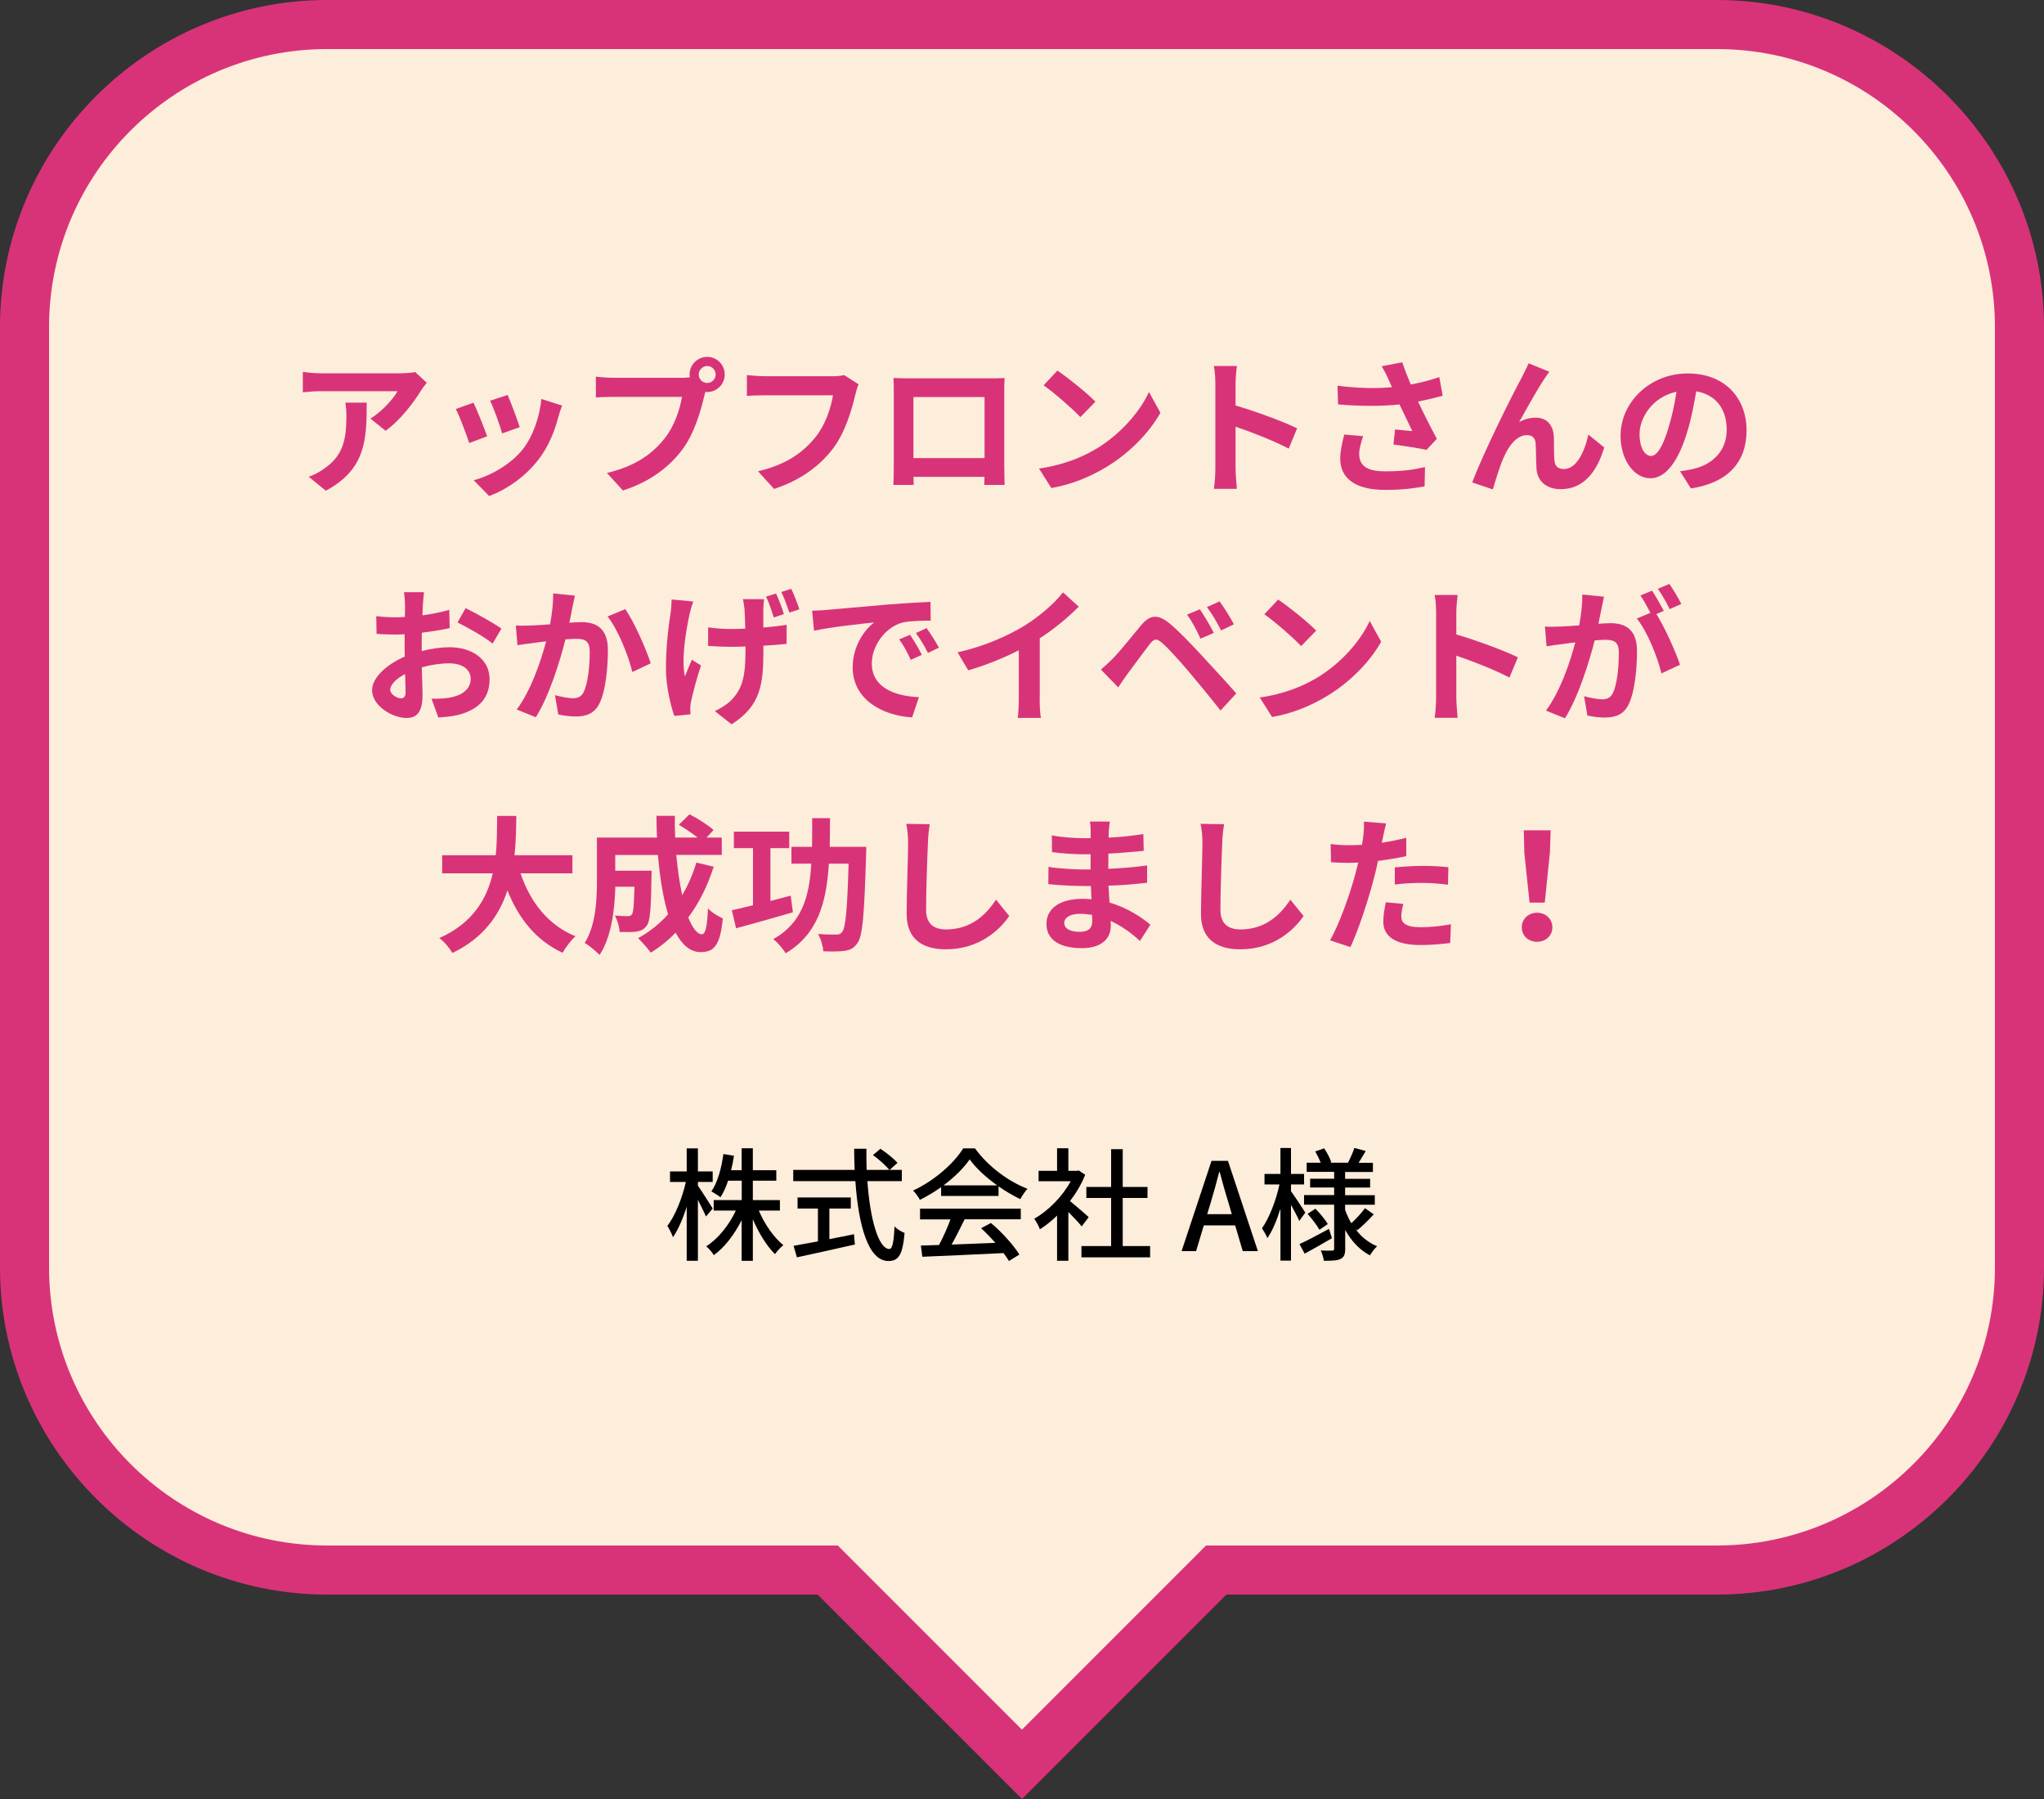
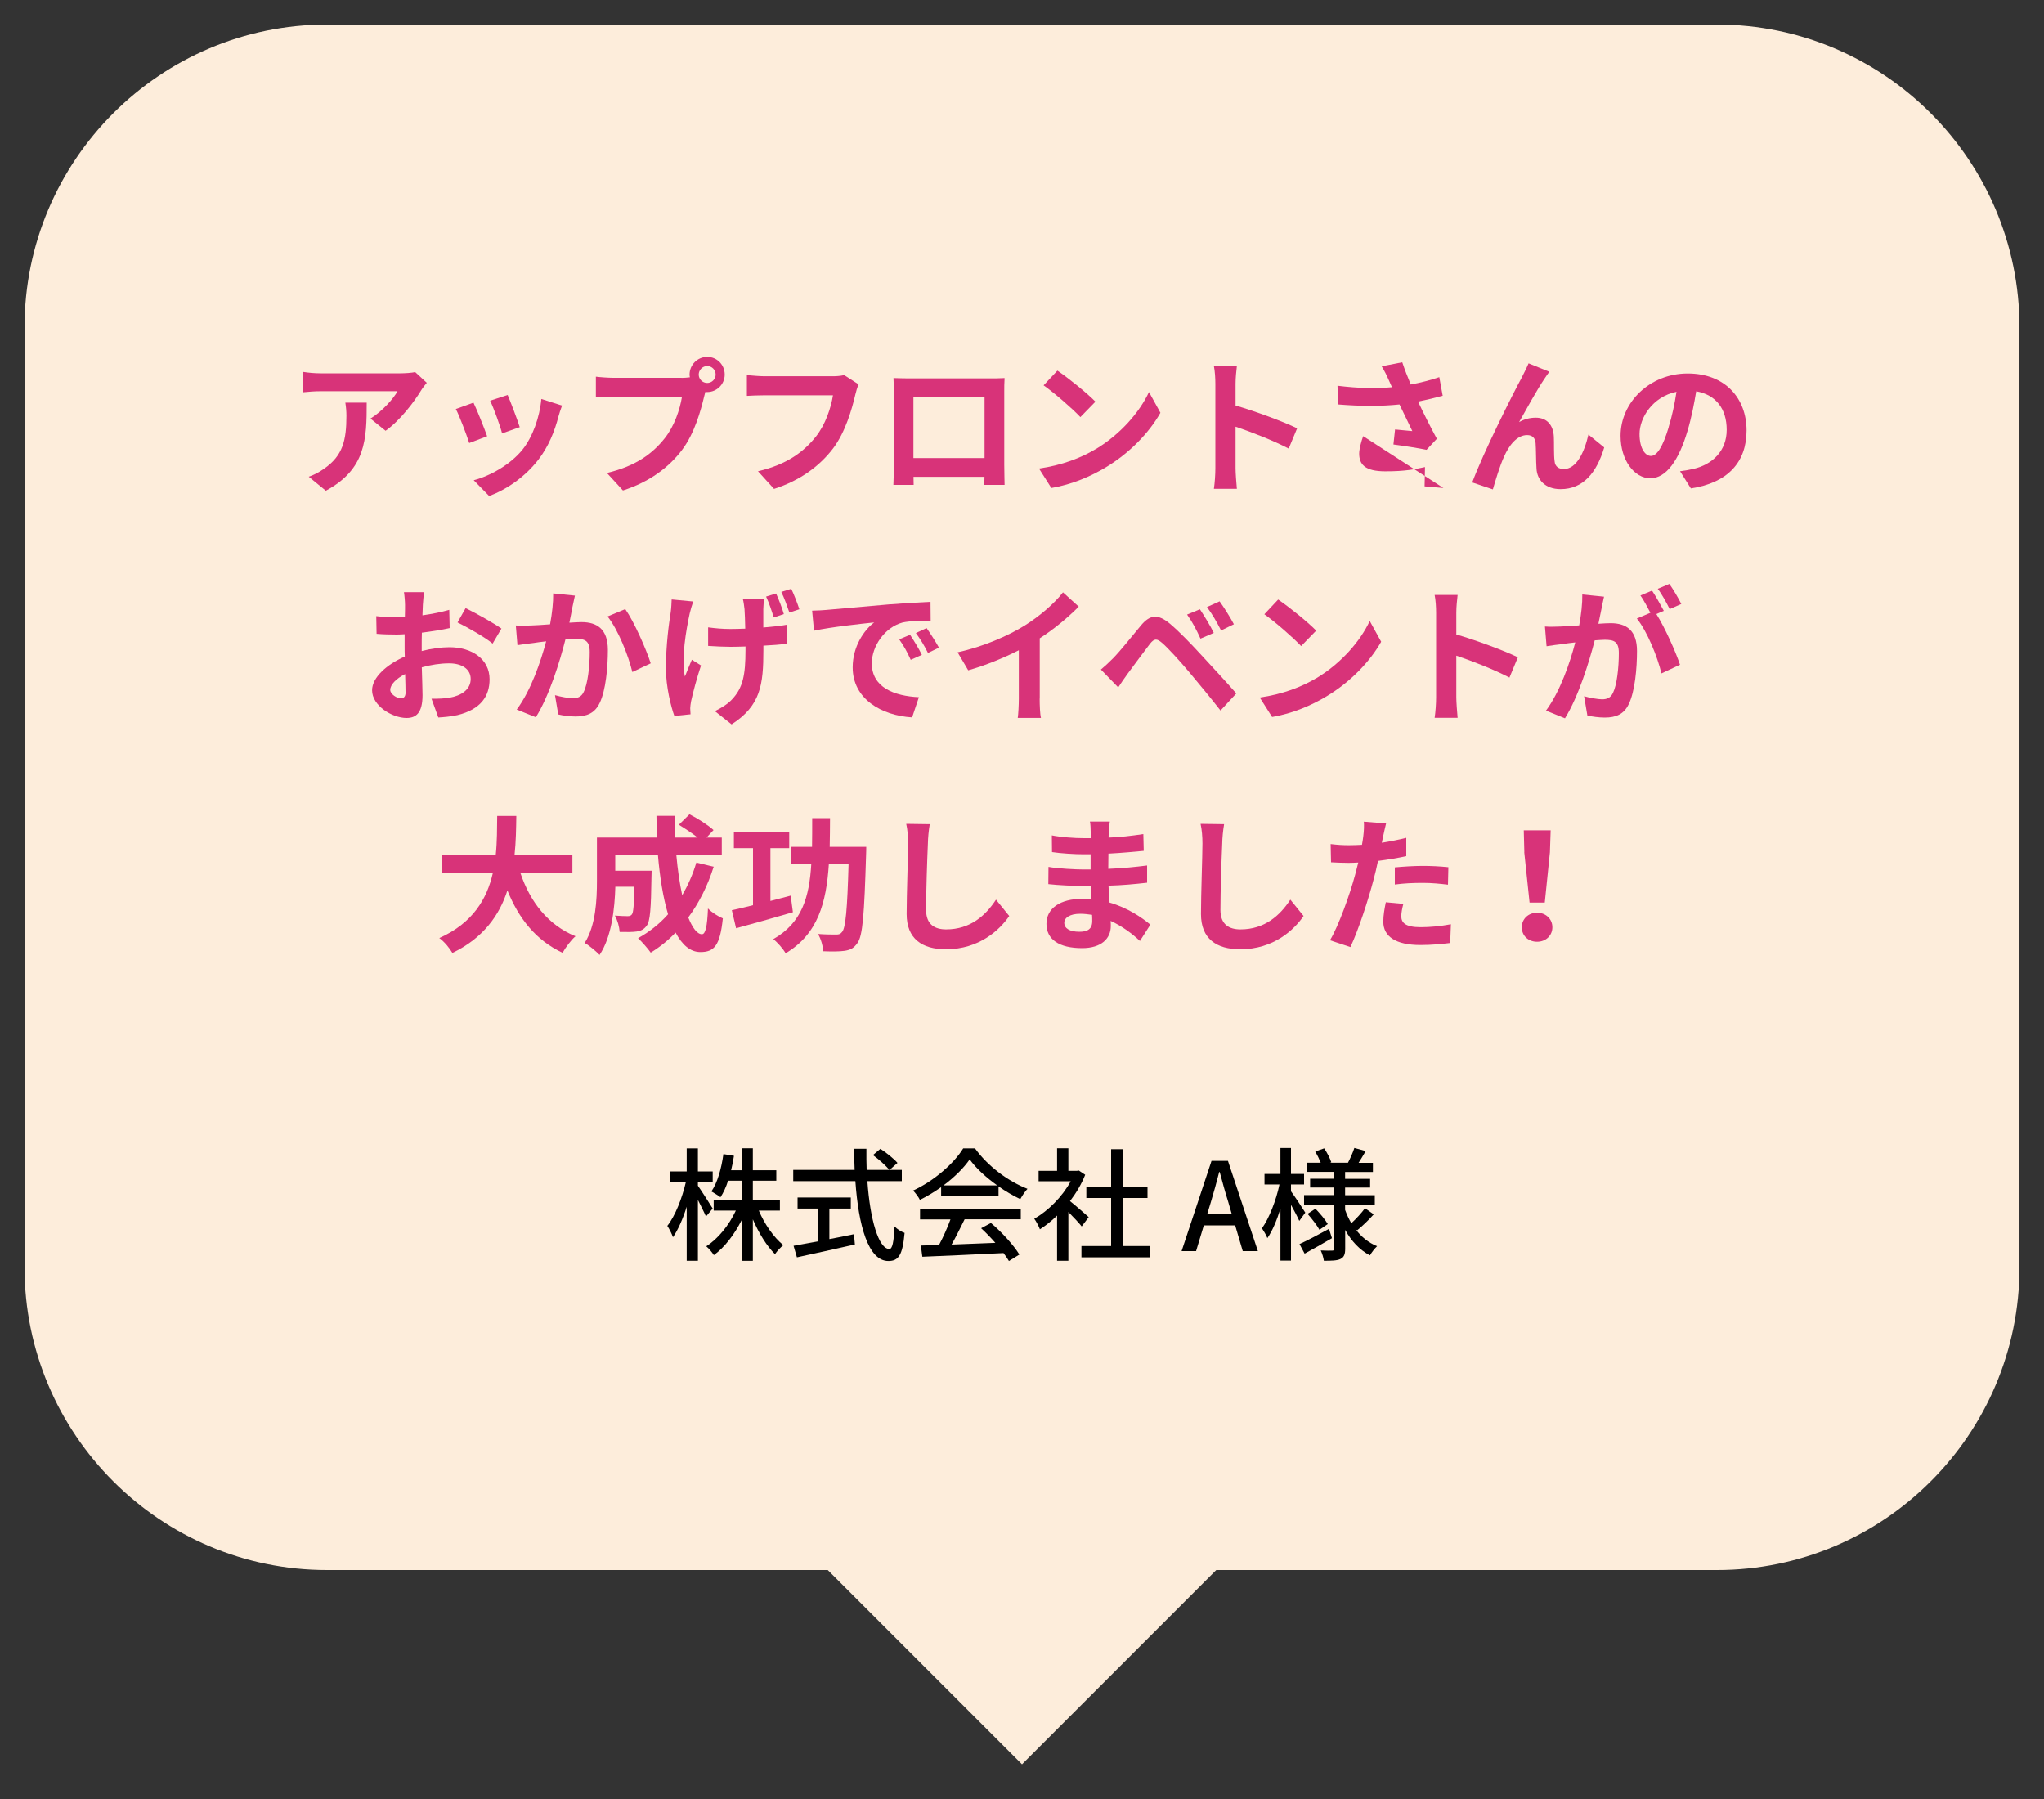
<svg xmlns="http://www.w3.org/2000/svg" id="_レイヤー_2" viewBox="0 0 250 220">
  <rect x="0" y="0" width="250" height="220" fill="#333333" stroke="none" />
  <defs>
    <style>.cls-1{fill:#d83379;}.cls-2{fill:#fdeddb;}</style>
  </defs>
  <g id="_レイヤー_1-2">
    <g>
      <path class="cls-2" d="M101.24,192H40c-20.4,0-37-16.6-37-37V40C3,19.6,19.6,3,40,3H210c20.4,0,37,16.6,37,37v115c0,20.4-16.6,37-37,37h-61.24l-23.76,23.76-23.76-23.76Z" />
-       <path class="cls-1" d="M210,6c18.75,0,34,15.25,34,34v115c0,18.75-15.25,34-34,34h-62.49l-1.76,1.76-20.76,20.76-20.76-20.76-1.76-1.76H40c-18.75,0-34-15.25-34-34V40C6,21.25,21.25,6,40,6H210m0-6H40C18,0,0,18,0,40v115c0,22,18,40,40,40h60l25,25,25-25h60c22,0,40-18,40-40V40c0-22-18-40-40-40h0Z" />
    </g>
    <g>
      <path class="cls-1" d="M52.2,46.81c-.2,.23-.54,.67-.7,.94-.85,1.4-2.56,3.67-4.34,4.93l-1.85-1.49c1.44-.88,2.84-2.47,3.31-3.35h-9.38c-.76,0-1.35,.05-2.2,.13v-2.5c.68,.11,1.44,.18,2.2,.18h9.71c.5,0,1.49-.05,1.82-.16l1.44,1.33Zm-7.35,2.43c0,4.46-.09,8.14-5,10.77l-2.09-1.71c.58-.2,1.22-.5,1.89-.99,2.29-1.58,2.72-3.49,2.72-6.45,0-.56-.04-1.04-.13-1.62h2.61Z" />
      <path class="cls-1" d="M59.59,53.35l-2.2,.83c-.31-.97-1.21-3.37-1.64-4.16l2.16-.78c.45,.92,1.31,3.1,1.67,4.11Zm9.15-3.74c-.22,.58-.32,.95-.43,1.31-.47,1.82-1.22,3.69-2.45,5.28-1.67,2.16-3.92,3.67-6.03,4.46l-1.89-1.93c1.98-.52,4.48-1.89,5.98-3.76,1.22-1.53,2.09-3.93,2.29-6.18l2.54,.81Zm-5.17,2.63l-2.16,.76c-.22-.88-1.01-3.06-1.46-4l2.14-.7c.34,.77,1.22,3.11,1.48,3.94Z" />
      <path class="cls-1" d="M83.35,46.21c.25,0,.63-.02,1.03-.07-.02-.11-.04-.22-.04-.34,0-1.19,.97-2.16,2.16-2.16s2.14,.97,2.14,2.16-.97,2.14-2.14,2.14c-.07,0-.16,0-.23-.02l-.14,.54c-.42,1.76-1.19,4.55-2.7,6.55-1.62,2.16-4.02,3.94-7.24,4.97l-1.96-2.14c3.58-.85,5.6-2.39,7.06-4.23,1.19-1.49,1.87-3.53,2.12-5.08h-8.39c-.83,0-1.67,.04-2.14,.07v-2.54c.52,.07,1.55,.14,2.14,.14h8.34Zm4.18-.41c0-.58-.47-1.04-1.03-1.04s-1.04,.47-1.04,1.04,.47,1.03,1.04,1.03,1.03-.47,1.03-1.03Z" />
      <path class="cls-1" d="M105.01,47.01c-.16,.36-.31,.87-.4,1.26-.41,1.77-1.21,4.56-2.7,6.55-1.64,2.16-4.03,3.94-7.24,4.97l-1.96-2.16c3.57-.83,5.6-2.39,7.06-4.21,1.19-1.49,1.87-3.55,2.11-5.08h-8.39c-.81,0-1.67,.04-2.14,.07v-2.54c.54,.05,1.57,.14,2.16,.14h8.32c.36,0,.94-.02,1.42-.14l1.76,1.13Z" />
      <path class="cls-1" d="M122.83,56.8c0,.7,.04,2.43,.04,2.5h-2.48l.02-.99h-8.68l.02,.99h-2.48c.02-.09,.05-1.66,.05-2.52v-8.8c0-.5,0-1.24-.04-1.75,.74,.02,1.42,.04,1.91,.04h9.9c.45,0,1.13,0,1.78-.04-.04,.54-.04,1.21-.04,1.75v8.82Zm-11.11-8.25v7.47h8.7v-7.47h-8.7Z" />
      <path class="cls-1" d="M133.98,54.95c3.06-1.82,5.42-4.57,6.55-7.01l1.4,2.54c-1.37,2.43-3.76,4.92-6.66,6.66-1.82,1.1-4.14,2.11-6.68,2.54l-1.51-2.38c2.81-.4,5.15-1.31,6.9-2.36Zm0-5.83l-1.84,1.89c-.94-1.01-3.19-2.97-4.5-3.89l1.69-1.8c1.26,.85,3.6,2.72,4.65,3.8Z" />
      <path class="cls-1" d="M157.62,54.86c-1.85-.97-4.55-2.02-6.5-2.68v5.1c0,.52,.09,1.78,.16,2.5h-2.81c.11-.7,.18-1.78,.18-2.5v-10.34c0-.65-.05-1.55-.18-2.18h2.81c-.07,.63-.16,1.42-.16,2.18v2.65c2.41,.7,5.87,1.98,7.53,2.79l-1.03,2.48Z" />
-       <path class="cls-1" d="M176.47,48.39c-.9,.25-1.94,.5-3.03,.72,.68,1.44,1.53,3.13,2.3,4.55l-1.26,1.35c-.97-.2-2.74-.48-4.05-.65l.2-1.84c.59,.05,1.57,.16,2.11,.2-.43-.9-1.04-2.14-1.57-3.26-2.18,.23-4.68,.23-7.51,0l-.07-2.29c2.56,.32,4.77,.36,6.66,.18-.14-.29-.27-.58-.38-.85-.32-.72-.5-1.08-.88-1.71l2.52-.49c.31,.94,.65,1.78,1.04,2.72,1.24-.23,2.36-.52,3.49-.9l.41,2.25Zm-9.74,4.95c-.22,.58-.49,1.6-.49,2.12,0,1.3,.67,2.18,3.19,2.18s3.55-.25,4.86-.52l-.05,2.36c-.99,.18-2.49,.43-4.81,.43-3.58,0-5.51-1.35-5.51-3.84,0-.79,.22-1.91,.5-2.93l2.3,.2Z" />
+       <path class="cls-1" d="M176.47,48.39c-.9,.25-1.94,.5-3.03,.72,.68,1.44,1.53,3.13,2.3,4.55l-1.26,1.35c-.97-.2-2.74-.48-4.05-.65l.2-1.84c.59,.05,1.57,.16,2.11,.2-.43-.9-1.04-2.14-1.57-3.26-2.18,.23-4.68,.23-7.51,0l-.07-2.29c2.56,.32,4.77,.36,6.66,.18-.14-.29-.27-.58-.38-.85-.32-.72-.5-1.08-.88-1.71l2.52-.49c.31,.94,.65,1.78,1.04,2.72,1.24-.23,2.36-.52,3.49-.9l.41,2.25Zm-9.74,4.95c-.22,.58-.49,1.6-.49,2.12,0,1.3,.67,2.18,3.19,2.18s3.55-.25,4.86-.52l-.05,2.36l2.3,.2Z" />
      <path class="cls-1" d="M188.92,46.29c-.88,1.28-2.23,3.76-3.12,5.33,.67-.38,1.35-.54,2.04-.54,1.33,0,2.14,.86,2.21,2.34,.04,.79-.02,2.23,.09,2.97,.05,.7,.54,.97,1.13,.97,1.53,0,2.5-2,3.01-4.21l1.93,1.57c-.92,3.08-2.57,5.1-5.33,5.1-1.94,0-2.88-1.19-2.95-2.49-.07-.95-.05-2.41-.11-3.13-.05-.63-.4-.99-1.04-.99-1.22,0-2.21,1.22-2.84,2.68-.49,1.04-1.08,3.03-1.35,3.96l-2.52-.85c1.31-3.57,5.08-11.06,6.01-12.75,.23-.49,.56-1.06,.88-1.82l2.54,1.03c-.18,.22-.38,.54-.58,.83Z" />
      <path class="cls-1" d="M205.48,57.63c.68-.09,1.19-.18,1.66-.29,2.29-.54,4.05-2.18,4.05-4.77s-1.33-4.3-3.73-4.72c-.25,1.51-.56,3.17-1.06,4.84-1.06,3.6-2.61,5.8-4.55,5.8s-3.64-2.18-3.64-5.19c0-4.11,3.58-7.63,8.21-7.63s7.2,3.08,7.2,6.97-2.3,6.41-6.81,7.09l-1.33-2.11Zm-1.39-5.4c.41-1.31,.74-2.85,.96-4.32-2.95,.61-4.52,3.21-4.52,5.17,0,1.8,.72,2.68,1.39,2.68,.74,0,1.46-1.12,2.18-3.53Z" />
      <path class="cls-1" d="M51.56,79.62c1.21-.31,2.43-.47,3.42-.47,2.74,0,4.9,1.46,4.9,3.91,0,2.11-1.1,3.69-3.93,4.39-.83,.18-1.64,.25-2.34,.29l-.83-2.29c.81,0,1.57-.02,2.2-.13,1.44-.25,2.59-.99,2.59-2.29,0-1.21-1.08-1.91-2.63-1.91-1.1,0-2.25,.18-3.35,.49,.04,1.42,.09,2.79,.09,3.4,0,2.21-.81,2.79-1.96,2.79-1.75,0-4.21-1.5-4.21-3.39,0-1.57,1.82-3.17,4-4.12-.02-.41-.02-.83-.02-1.24v-1.49c-.34,.02-.67,.04-.95,.04-.81,0-1.71-.02-2.48-.09l-.04-2.16c1.04,.13,1.82,.14,2.47,.14,.32,0,.67-.02,1.03-.04,.02-.63,.02-1.15,.02-1.46,0-.38-.07-1.24-.13-1.57h2.45c-.04,.32-.11,1.1-.14,1.55-.02,.39-.04,.83-.05,1.28,1.17-.16,2.34-.4,3.28-.67l.05,2.23c-1.01,.23-2.23,.41-3.4,.56-.02,.54-.02,1.08-.02,1.6v.63Zm-1.96,5.01c0-.45-.02-1.26-.05-2.2-1.1,.56-1.82,1.3-1.82,1.93,0,.54,.83,1.04,1.3,1.04,.32,0,.58-.16,.58-.77Zm7.35-10.26c1.37,.67,3.44,1.84,4.38,2.5l-1.08,1.84c-.85-.74-3.17-2.05-4.29-2.59l.99-1.75Z" />
      <path class="cls-1" d="M70.32,72.83c-.11,.47-.23,1.03-.32,1.48-.09,.54-.23,1.19-.36,1.84,.59-.04,1.13-.07,1.49-.07,1.89,0,3.22,.85,3.22,3.4,0,2.11-.25,4.95-1.01,6.5-.59,1.24-1.58,1.64-2.94,1.64-.68,0-1.53-.11-2.12-.25l-.4-2.36c.68,.2,1.71,.38,2.18,.38,.59,0,1.06-.18,1.33-.77,.5-.99,.74-3.12,.74-4.88,0-1.42-.61-1.62-1.75-1.62-.29,0-.72,.04-1.22,.07-.68,2.7-1.98,6.89-3.62,9.52l-2.34-.94c1.75-2.34,2.95-5.91,3.6-8.34-.63,.07-1.19,.14-1.53,.2-.5,.05-1.42,.18-1.98,.27l-.2-2.41c.65,.05,1.24,.02,1.89,0,.56-.02,1.4-.07,2.3-.14,.25-1.37,.4-2.66,.38-3.78l2.65,.27Zm6.16,1.67c1.08,1.53,2.57,4.93,3.11,6.62l-2.25,1.06c-.47-1.98-1.75-5.2-3.03-6.79l2.16-.9Z" />
      <path class="cls-1" d="M84.79,73.55c-.16,.45-.34,1.08-.43,1.46-.43,1.98-1.06,5.51-.59,7.72,.23-.56,.56-1.4,.85-2.05l1.12,.7c-.52,1.55-.99,3.35-1.21,4.36-.05,.27-.11,.67-.11,.87,0,.18,.02,.49,.04,.74l-1.98,.2c-.4-1.08-1.03-3.56-1.03-5.78,0-2.92,.36-5.47,.59-6.93,.07-.49,.09-1.08,.11-1.53l2.65,.25Zm8.66-.3c-.05,.43-.07,.83-.09,1.22v2.27c1.08-.09,2.09-.2,2.86-.34l-.02,2.34c-.76,.09-1.75,.16-2.83,.22v.56c0,4.21-.34,6.79-3.89,9.06l-2.05-1.62c.68-.31,1.58-.86,2.09-1.42,1.35-1.42,1.66-3.01,1.66-6.03v-.45c-.61,.02-1.22,.04-1.82,.04-.77,0-1.86-.05-2.75-.11v-2.27c.88,.12,1.75,.2,2.72,.2,.58,0,1.19-.02,1.82-.04-.02-.97-.05-1.89-.09-2.39-.04-.36-.11-.9-.2-1.22h2.59Zm1.19,2.27c-.25-.79-.59-1.84-.94-2.56l1.22-.38c.32,.7,.76,1.82,.95,2.52l-1.24,.41Zm2.14-3.51c.34,.7,.77,1.82,.99,2.5l-1.22,.4c-.27-.78-.63-1.8-.99-2.52l1.22-.38Z" />
      <path class="cls-1" d="M101.06,74.59c1.5-.12,4.45-.4,7.71-.68,1.84-.14,3.78-.25,5.04-.31l.02,2.3c-.96,0-2.49,.02-3.44,.23-2.16,.58-3.76,2.88-3.76,4.99,0,2.94,2.74,4,5.76,4.14l-.83,2.47c-3.75-.23-7.27-2.25-7.27-6.12,0-2.57,1.42-4.59,2.63-5.49-1.55,.16-5.29,.56-7.36,1.01l-.23-2.45c.72-.02,1.4-.05,1.75-.09Zm11.7,5.49l-1.37,.61c-.45-.99-.83-1.69-1.41-2.5l1.33-.56c.43,.65,1.1,1.73,1.44,2.45Zm2.09-.88l-1.35,.65c-.49-.97-.9-1.64-1.48-2.43l1.31-.61c.45,.63,1.13,1.69,1.51,2.39Z" />
      <path class="cls-1" d="M127.16,85.43c0,.79,.04,1.91,.16,2.36h-2.84c.07-.43,.13-1.57,.13-2.36v-5.91c-1.85,.94-4.11,1.87-6.19,2.45l-1.3-2.2c3.15-.68,6.18-2.02,8.19-3.26,1.82-1.13,3.69-2.74,4.7-4.07l1.93,1.75c-1.37,1.37-2.99,2.72-4.77,3.87v7.37Z" />
      <path class="cls-1" d="M136.12,80.52c.83-.83,2.23-2.59,3.46-4.07,1.08-1.28,2.05-1.4,3.53-.16,1.21,1.03,2.56,2.45,3.67,3.65,1.21,1.31,3.13,3.37,4.43,4.86l-1.93,2.09c-1.15-1.47-2.79-3.47-3.85-4.72-1.12-1.33-2.65-3.01-3.31-3.56-.63-.54-.94-.54-1.46,.11-.7,.9-2,2.68-2.74,3.67-.41,.56-.85,1.21-1.15,1.67l-2.12-2.18c.54-.45,.94-.83,1.48-1.37Zm12.33-3.12l-1.62,.7c-.52-1.13-.97-2-1.64-2.94l1.57-.65c.5,.76,1.3,2.05,1.69,2.88Zm2.47-1.06l-1.57,.76c-.58-1.13-1.06-1.96-1.73-2.86l1.55-.7c.52,.72,1.33,2,1.75,2.81Z" />
      <path class="cls-1" d="M160.98,82.95c3.06-1.82,5.42-4.57,6.55-7.01l1.4,2.54c-1.37,2.43-3.76,4.92-6.66,6.66-1.82,1.1-4.14,2.11-6.68,2.54l-1.51-2.38c2.81-.4,5.15-1.31,6.9-2.36Zm0-5.83l-1.84,1.89c-.94-1.01-3.19-2.97-4.5-3.89l1.69-1.8c1.26,.85,3.6,2.72,4.65,3.8Z" />
      <path class="cls-1" d="M184.62,82.86c-1.85-.97-4.55-2.02-6.5-2.68v5.1c0,.52,.09,1.78,.16,2.5h-2.81c.11-.7,.18-1.78,.18-2.5v-10.34c0-.65-.05-1.55-.18-2.18h2.81c-.07,.63-.16,1.42-.16,2.18v2.65c2.41,.7,5.87,1.98,7.53,2.79l-1.03,2.48Z" />
      <path class="cls-1" d="M196.19,72.96c-.11,.47-.22,1.03-.31,1.48-.11,.54-.25,1.19-.38,1.84,.59-.04,1.13-.07,1.5-.07,1.89,0,3.22,.85,3.22,3.4,0,2.11-.25,4.95-1.01,6.5-.59,1.24-1.57,1.64-2.94,1.64-.67,0-1.53-.11-2.12-.25l-.4-2.36c.68,.2,1.73,.38,2.2,.38,.59,0,1.04-.18,1.33-.78,.49-.99,.72-3.12,.72-4.88,0-1.42-.61-1.62-1.73-1.62-.29,0-.72,.04-1.22,.07-.7,2.7-2,6.9-3.64,9.53l-2.32-.94c1.73-2.34,2.95-5.9,3.58-8.34-.63,.07-1.19,.14-1.53,.2-.5,.05-1.42,.18-1.98,.27l-.2-2.41c.65,.05,1.24,.02,1.89,0,.56-.02,1.4-.07,2.3-.14,.25-1.37,.4-2.67,.38-3.78l2.65,.27Zm6.39,2.12c1.04,1.64,2.38,4.64,2.9,6.21l-2.27,1.06c-.47-1.98-1.73-5.13-3.01-6.71l1.66-.7c-.36-.68-.81-1.55-1.22-2.12l1.42-.59c.45,.67,1.08,1.8,1.44,2.47l-.92,.4Zm1.64-.59c-.38-.76-.95-1.82-1.46-2.48l1.42-.6c.49,.69,1.15,1.82,1.46,2.45l-1.42,.63Z" />
      <path class="cls-1" d="M63.66,106.79c1.19,3.51,3.37,6.34,6.73,7.71-.54,.45-1.24,1.4-1.58,2.02-3.26-1.53-5.35-4.16-6.75-7.63-.97,3.01-2.92,5.82-6.73,7.65-.34-.59-.97-1.37-1.6-1.82,4.12-1.84,5.83-4.82,6.54-7.92h-6.19v-2.21h6.55c.18-1.69,.16-3.33,.18-4.81h2.34c-.02,1.48-.04,3.13-.22,4.81h7.08v2.21h-6.34Z" />
      <path class="cls-1" d="M87.28,106.02c-.74,2.34-1.8,4.43-3.1,6.18,.52,1.29,1.1,2.05,1.67,2.05,.43,0,.65-.9,.74-3.15,.49,.5,1.24,.97,1.82,1.21-.34,3.33-1.06,4.12-2.74,4.12-1.26,0-2.25-.9-3.04-2.38-.92,.96-1.93,1.77-3.04,2.45-.32-.47-1.1-1.35-1.55-1.77,1.39-.76,2.63-1.75,3.67-2.92-.61-2.04-1.01-4.55-1.24-7.26h-5.22v1.93h4.45s-.02,.56-.02,.81c-.05,3.78-.16,5.38-.58,5.91-.34,.47-.7,.63-1.24,.72-.47,.07-1.24,.07-2.07,.05-.04-.63-.27-1.46-.59-2,.65,.05,1.26,.07,1.55,.07,.25,0,.4-.04,.54-.22,.18-.25,.25-1.12,.31-3.38h-2.34c-.07,2.63-.45,6.14-1.93,8.34-.38-.41-1.33-1.21-1.82-1.46,1.37-2.16,1.5-5.29,1.5-7.63v-5.26h7.35c-.04-.88-.07-1.76-.07-2.66h2.25c-.02,.9,0,1.78,.04,2.66h2.75c-.67-.54-1.57-1.12-2.3-1.57l1.3-1.28c.99,.5,2.3,1.33,2.94,1.93l-.86,.92h1.87v2.12h-5.56c.16,1.8,.41,3.49,.72,4.93,.7-1.21,1.3-2.54,1.73-4l2.14,.52Z" />
      <path class="cls-1" d="M96.98,111.56c-2.38,.7-4.97,1.42-6.95,1.96l-.52-2.21c.74-.16,1.64-.36,2.59-.61v-6.98h-2.34v-2.02h6.77v2.02h-2.3v6.46c.83-.21,1.66-.43,2.48-.65l.27,2.04Zm8.97-7.99s0,.72-.02,.97c-.22,7.29-.41,9.92-1.06,10.79-.45,.65-.9,.85-1.58,.95-.61,.09-1.58,.09-2.59,.05-.04-.61-.29-1.51-.65-2.11,.94,.07,1.82,.07,2.23,.07,.32,0,.5-.05,.7-.3,.45-.49,.65-2.76,.81-8.37h-2.41c-.31,4.81-1.35,8.61-5.29,10.96-.32-.56-.99-1.33-1.51-1.73,3.49-1.98,4.41-5.11,4.65-9.24h-2.43v-2.05h2.52c.02-1.1,.02-2.29,.02-3.51h2.18c0,1.21-.02,2.39-.04,3.51h4.48Z" />
      <path class="cls-1" d="M113.72,100.78c-.13,.76-.22,1.66-.23,2.38-.09,1.91-.22,5.91-.22,8.12,0,1.8,1.08,2.38,2.45,2.38,2.95,0,4.83-1.69,6.1-3.64l1.62,2c-1.15,1.69-3.67,4.07-7.74,4.07-2.92,0-4.81-1.28-4.81-4.32,0-2.39,.18-7.08,.18-8.61,0-.85-.07-1.71-.23-2.41l2.88,.04Z" />
      <path class="cls-1" d="M139.44,115.09c-.95-.9-2.18-1.82-3.6-2.47,.02,.23,.02,.45,.02,.63,0,1.53-1.15,2.7-3.51,2.7-2.84,0-4.36-1.08-4.36-2.97s1.66-3.06,4.41-3.06c.38,0,.74,.02,1.1,.05-.04-.54-.05-1.1-.07-1.62h-.92c-1.04,0-3.1-.09-4.29-.23l.02-2.11c1.03,.2,3.35,.32,4.3,.32h.85v-1.86h-.85c-1.13,0-2.84-.11-3.87-.27l-.02-2.04c1.12,.22,2.77,.34,3.87,.34h.88v-.81c0-.32-.02-.88-.09-1.22h2.43c-.05,.36-.11,.81-.13,1.26l-.02,.7c1.39-.05,2.7-.2,4.25-.43l.05,2.05c-1.17,.11-2.61,.25-4.32,.34l-.02,1.86c1.8-.07,3.29-.23,4.75-.41v2.11c-1.6,.18-2.99,.31-4.72,.36,.04,.67,.07,1.38,.13,2.07,2.25,.65,3.96,1.84,4.99,2.7l-1.28,2Zm-5.87-3.21c-.47-.07-.95-.13-1.46-.13-1.26,0-1.94,.49-1.94,1.1,0,.67,.63,1.1,1.85,1.1,.95,0,1.57-.29,1.57-1.31,0-.2,0-.45-.02-.76Z" />
      <path class="cls-1" d="M149.72,100.78c-.13,.76-.22,1.66-.23,2.38-.09,1.91-.22,5.91-.22,8.12,0,1.8,1.08,2.38,2.45,2.38,2.95,0,4.83-1.69,6.1-3.64l1.62,2c-1.15,1.69-3.67,4.07-7.74,4.07-2.92,0-4.81-1.28-4.81-4.32,0-2.39,.18-7.08,.18-8.61,0-.85-.07-1.71-.23-2.41l2.88,.04Z" />
      <path class="cls-1" d="M172,104.7c-1.06,.23-2.27,.43-3.46,.58-.16,.77-.34,1.57-.54,2.29-.65,2.5-1.85,6.16-2.83,8.25l-2.5-.83c1.06-1.78,2.41-5.53,3.08-8.03,.13-.47,.25-.97,.38-1.48-.41,.02-.81,.04-1.17,.04-.86,0-1.53-.04-2.16-.07l-.05-2.23c.92,.11,1.51,.14,2.25,.14,.52,0,1.04-.02,1.58-.05,.07-.4,.13-.74,.16-1.03,.09-.67,.11-1.39,.07-1.8l2.72,.22c-.13,.49-.29,1.28-.38,1.67l-.14,.69c1.01-.16,2.02-.36,2.99-.6v2.25Zm-.36,5.85c-.14,.5-.25,1.1-.25,1.49,0,.77,.45,1.35,2.36,1.35,1.19,0,2.43-.12,3.71-.36l-.09,2.29c-1.01,.12-2.21,.25-3.64,.25-3.01,0-4.54-1.04-4.54-2.85,0-.81,.16-1.67,.31-2.38l2.14,.2Zm-1.04-4.48c.99-.09,2.27-.18,3.42-.18,1.01,0,2.09,.05,3.13,.16l-.05,2.14c-.88-.11-1.98-.22-3.06-.22-1.24,0-2.32,.05-3.44,.2v-2.11Z" />
      <path class="cls-1" d="M186.13,113.4c0-1.03,.81-1.78,1.87-1.78s1.87,.76,1.87,1.78-.81,1.77-1.87,1.77-1.87-.72-1.87-1.77Zm.31-9.18l-.07-2.68h3.29l-.09,2.68-.63,6.16h-1.86l-.65-6.16Z" />
      <path d="M86.35,148.77c-.2-.48-.62-1.29-.99-2.04v7.45h-1.37v-6.61c-.46,1.47-1.06,2.83-1.68,3.73-.13-.4-.45-1.02-.69-1.39,.95-1.19,1.83-3.44,2.27-5.37h-1.94v-1.29h2.04v-2.82h1.37v2.82h1.81v1.29h-1.81v.46c.41,.56,1.54,2.36,1.81,2.79l-.82,.97Zm6.46-.73c.7,1.66,1.84,3.3,3,4.23-.33,.26-.78,.74-1.02,1.1-1-.97-2-2.6-2.71-4.26v5.08h-1.37v-4.98c-.88,1.75-2.08,3.33-3.4,4.28-.21-.35-.63-.83-.93-1.08,1.43-.9,2.79-2.58,3.62-4.37h-2.71v-1.28h3.43v-2.37h-1.67c-.25,.78-.57,1.47-.93,2.02-.24-.19-.81-.55-1.11-.71,.76-1.11,1.23-2.83,1.47-4.57l1.29,.21c-.09,.62-.21,1.2-.35,1.77h1.29v-2.69h1.37v2.69h2.87v1.28h-2.87v2.37h3.31v1.28h-2.58Z" />
      <path d="M106.09,144.45c.33,4.72,1.38,8.29,2.69,8.29,.36,0,.54-.81,.63-2.76,.31,.33,.84,.66,1.23,.79-.24,2.7-.73,3.44-1.98,3.44-2.48,0-3.66-4.37-4.04-9.77h-7.6v-1.37h7.51c-.03-.85-.06-1.72-.06-2.59h1.5c-.01,.87,0,1.75,.03,2.59h4.3v1.37h-4.21Zm-4.65,7.08c.99-.18,2.01-.39,3.01-.6l.11,1.26c-2.49,.57-5.17,1.15-7.09,1.57l-.41-1.41c.81-.14,1.84-.33,2.98-.54v-4.02h-2.49v-1.35h6.51v1.35h-2.62v3.73Zm6.25-11.04c.73,.48,1.65,1.21,2.08,1.72l-.98,.87c-.42-.52-1.29-1.3-2.02-1.83l.92-.77Z" />
      <path d="M115.12,145.17c-.83,.58-1.71,1.12-2.61,1.56-.15-.32-.53-.84-.83-1.14,2.56-1.17,5.01-3.33,6.13-5.16h1.44c1.59,2.21,4.08,4.04,6.42,4.95-.33,.35-.64,.84-.88,1.26-.87-.42-1.79-.95-2.66-1.56v1.17h-7.02v-1.08Zm-2.58,2.64h12.31v1.3h-6.87c-.5,1-1.05,2.13-1.59,3.09,1.67-.06,3.52-.13,5.35-.21-.55-.63-1.16-1.26-1.74-1.79l1.2-.64c1.37,1.15,2.79,2.74,3.48,3.86l-1.28,.79c-.17-.29-.39-.62-.66-.97-3.57,.18-7.38,.34-9.93,.45l-.18-1.37,2.22-.07c.5-.93,1.04-2.13,1.4-3.13h-3.72v-1.3Zm9.43-2.85c-1.35-.96-2.58-2.08-3.37-3.18-.72,1.05-1.86,2.18-3.2,3.18h6.57Z" />
      <path d="M132.3,149.98c-.34-.44-1.02-1.15-1.63-1.77v5.97h-1.38v-5.53c-.67,.66-1.39,1.23-2.1,1.68-.13-.36-.48-1.02-.69-1.29,1.71-.97,3.44-2.71,4.46-4.59h-3.93v-1.27h2.26v-2.76h1.38v2.76h1.04l.24-.04,.78,.52c-.45,1.14-1.11,2.24-1.86,3.22,.71,.57,1.95,1.65,2.29,1.96l-.86,1.14Zm8.37,2.4v1.38h-8.4v-1.38h3.63v-5.88h-3.03v-1.35h3.03v-4.62h1.42v4.62h3.03v1.35h-3.03v5.88h3.34Z" />
      <path d="M151.08,149.85h-3.84l-.95,3.15h-1.77l3.66-11.04h2.01l3.66,11.04h-1.85l-.93-3.15Zm-.42-1.37l-.43-1.48c-.38-1.2-.71-2.43-1.05-3.68h-.06c-.32,1.26-.66,2.48-1.02,3.68l-.45,1.48h3.01Z" />
      <path d="M158.92,149.32c-.19-.46-.63-1.28-1.02-1.98v6.82h-1.29v-6.35c-.45,1.43-1,2.75-1.6,3.6-.14-.38-.46-.9-.66-1.2,.88-1.23,1.74-3.45,2.14-5.36h-1.83v-1.29h1.95v-3.17h1.29v3.17h1.6v1.29h-1.6v.83c.41,.54,1.51,2.22,1.75,2.61l-.74,1.02Zm3.99,2.1c-1.12,.66-2.35,1.35-3.34,1.89l-.63-1.17c.93-.42,2.28-1.14,3.61-1.86l.36,1.14Zm2.87-1.12c.69,.93,1.59,1.67,2.65,2.1-.27,.25-.69,.78-.87,1.12-1.27-.66-2.28-1.76-3.03-3.11v2.29c0,.67-.13,1.04-.57,1.26-.43,.21-1.11,.22-2.04,.22-.04-.35-.21-.91-.38-1.26,.58,.03,1.2,.03,1.4,.02,.18,0,.24-.06,.24-.24v-5.38h-3.68v-1.17h3.68v-.93h-2.94v-1.07h2.94v-.84h-3.36v-1.12h1.72c-.17-.43-.43-.96-.67-1.38l1.09-.38c.36,.53,.72,1.23,.87,1.7l-.17,.06h2.21c.27-.51,.62-1.29,.78-1.81l1.39,.38c-.3,.51-.6,1.02-.87,1.44h1.75v1.12h-3.4v.84h3.06v1.07h-3.06v.93h3.63v1.17h-3.63v.63c.21,.57,.46,1.12,.76,1.63,.57-.52,1.26-1.27,1.67-1.84l1.07,.75c-.63,.72-1.43,1.47-2.03,1.96l-.22-.17Zm-4.89-2.49c.55,.57,1.21,1.35,1.51,1.88l-1.02,.7c-.28-.52-.92-1.35-1.45-1.95l.96-.63Z" />
    </g>
  </g>
</svg>